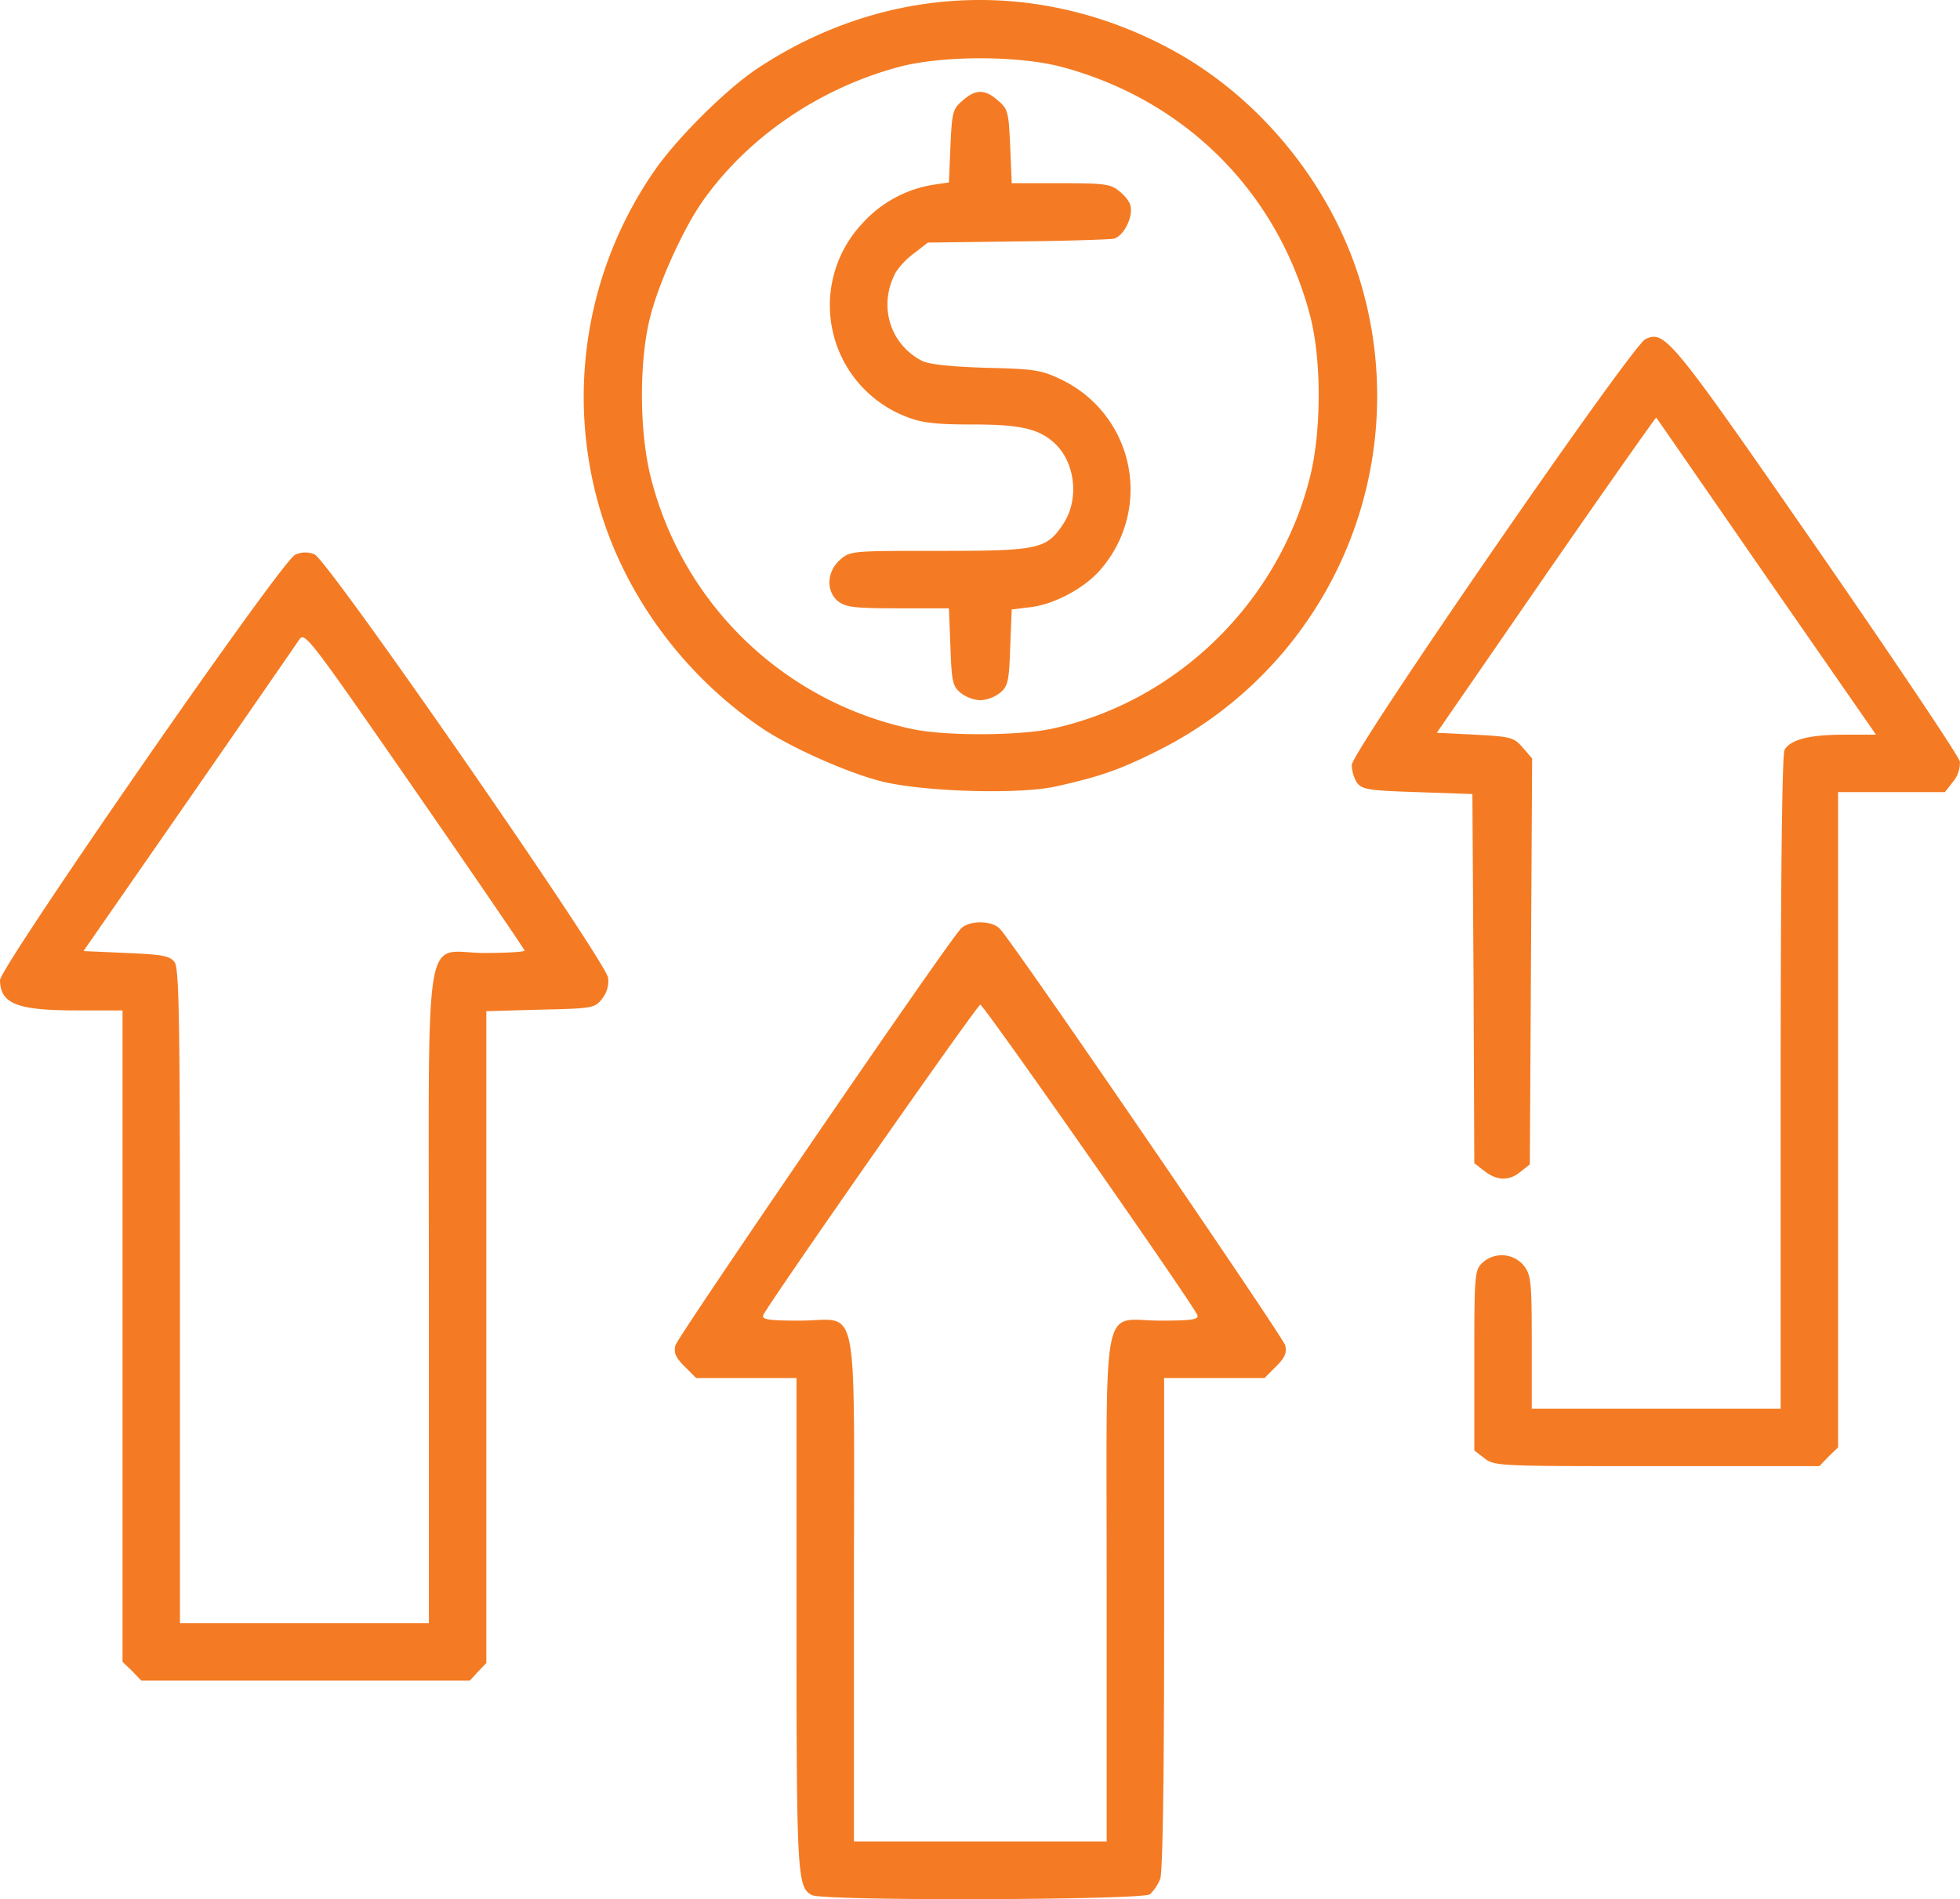
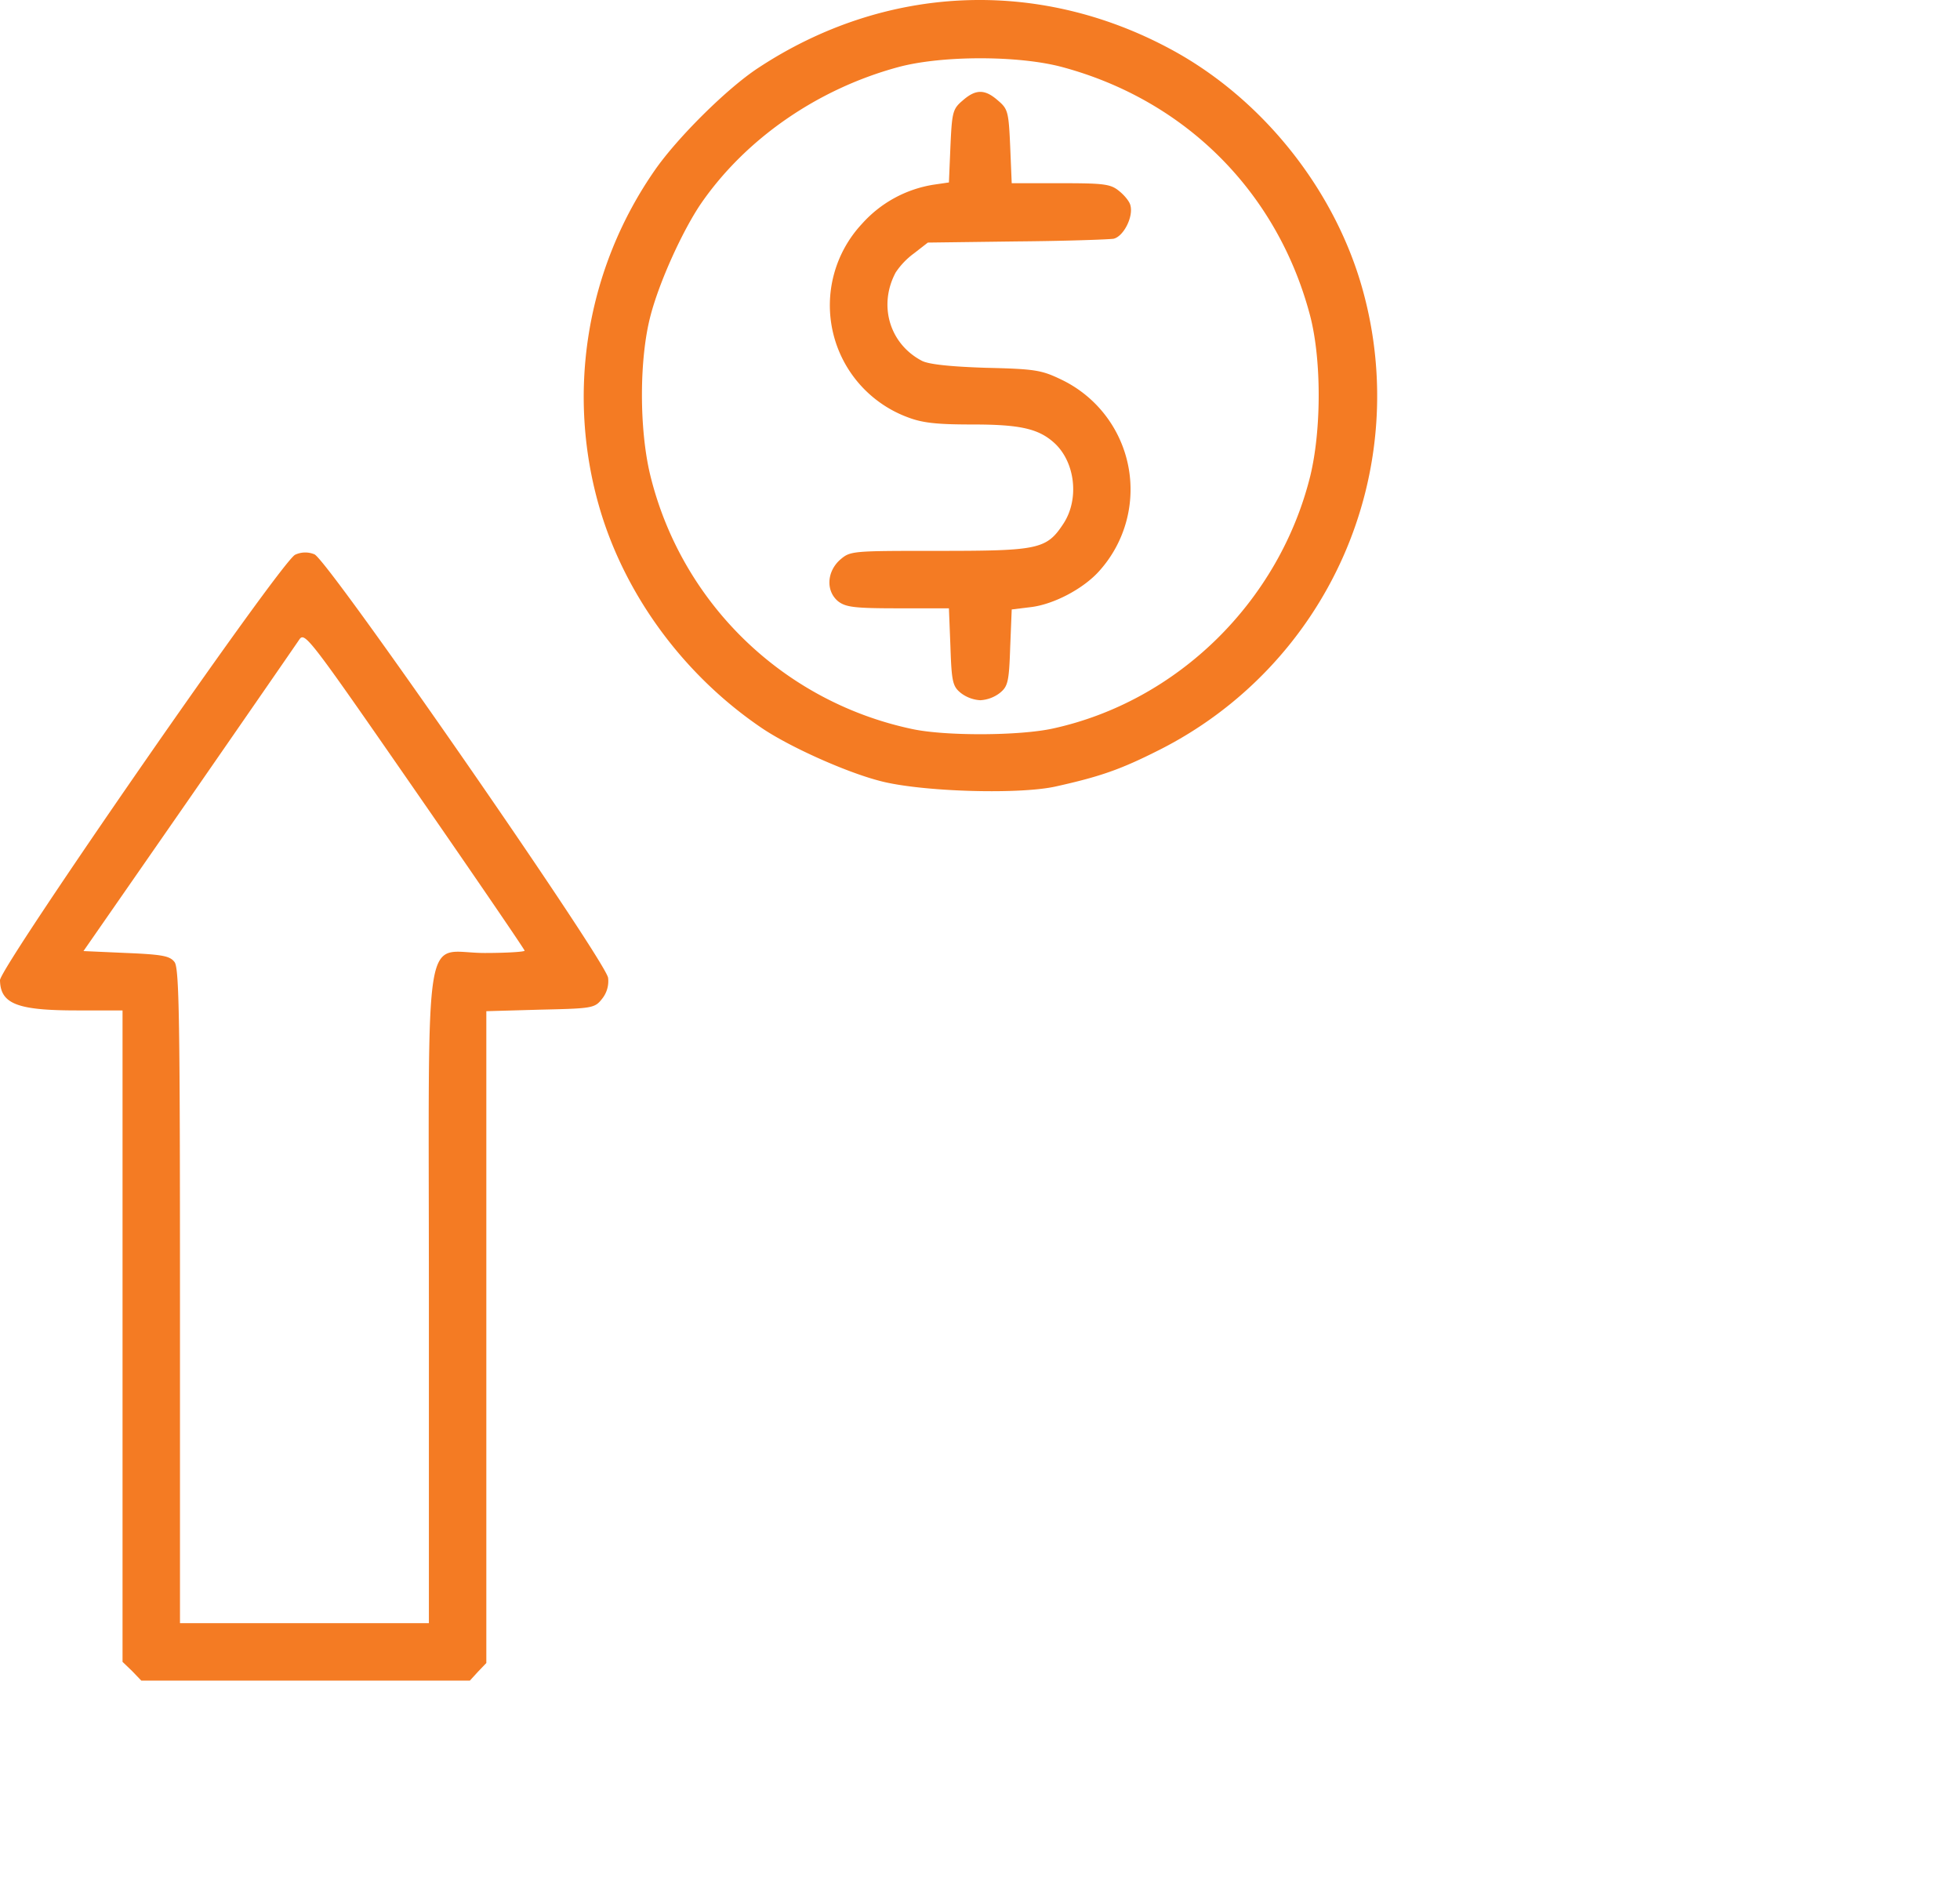
<svg xmlns="http://www.w3.org/2000/svg" width="511.834" height="495.911" viewBox="0 0 511.834 495.911">
  <g id="money" transform="translate(512 -8.159) rotate(-180)">
-     <path id="Path_75135" data-name="Path 75135" d="M211.7-502.8a11.7,11.7,0,0,0-2.7,4.1c-.6,1.9-1,24.8-1,66.8V-368H181.8l-3,3c-2.4,2.4-2.9,3.6-2.4,5.6.6,2.2,70,103.7,74.4,108.6.9,1.1,2.9,1.8,5.2,1.8s4.3-.7,5.2-1.8c4.4-4.9,73.8-106.4,74.4-108.6.5-2,0-3.2-2.4-5.6l-3-3H304v-63.9c0-65.8-.2-69.1-4-71.1C297.1-504.6,213.8-504.3,211.7-502.8ZM289-423c0,78-1.6,70,14.1,70,8.2,0,10,.3,9.6,1.4-1.1,2.7-55.9,81.1-56.7,81.1-.9,0-55.7-78.4-56.7-81.1-.4-1.1,1.5-1.4,9.6-1.4,15.7,0,14.1,8,14.1-70v-66h66Z" fill="#f47b23" />
    <path id="Path_75136" data-name="Path 75136" d="M387.2-444.7l-2.2,2.3v170.2l-14.1.4c-13.6.3-14.2.4-16.1,2.8a7.337,7.337,0,0,0-1.6,5.5c.5,4.3,73.3,109.4,76.7,110.6a6.218,6.218,0,0,0,5-.1c3.5-1.4,77.1-107.7,77.1-111.1-.1-6.2-4.5-7.9-20.1-7.9H480V-442.1l-2.5-2.4-2.4-2.5H389.3Zm77.8,98c0,72,.2,85.6,1.4,87.3,1.2,1.6,3,2,12.6,2.4l11.2.5-27.5,39.6c-15.1,21.8-28.1,40.6-28.9,41.8-1.4,2-2.8.1-30.1-39.3-15.8-22.8-28.7-41.7-28.7-42s4.7-.6,10.4-.6c16.3,0,14.6,10.7,14.6-90.1V-432h65Z" fill="#f47b23" />
-     <path id="Path_75137" data-name="Path 75137" d="M34.5-388.5,32-386.1V-215H4.1L2-212.3A7.741,7.741,0,0,0,.2-207c.3,1.4,17,26.3,37.2,55.5C75.8-96.1,77.2-94.4,82.3-96.7,85.9-98.4,159-204.4,159-207.9a9.261,9.261,0,0,0-1.4-4.7c-1.3-1.7-3.1-2-15.8-2.4l-14.3-.5-.3-48.2-.2-48.2-2.6-2c-3.3-2.6-6.5-2.7-9.5-.2l-2.4,1.9-.3,53-.3,53,2.5,2.9c2.3,2.6,3,2.8,12.4,3.3l10,.5-28.5,41.3c-15.7,22.7-28.7,41.1-28.8,41-.2-.2-13.1-18.9-28.8-41.6L22.1-200h8.3c9.2,0,14.1-1.3,15.6-4,.6-1.2,1-33.4,1-86.9V-376h65v17.4c0,16,.2,17.5,2.1,20a7.476,7.476,0,0,0,10.9.6c1.9-1.9,2-3.3,2-25.4v-23.5l-2.6-2c-2.6-2.1-3.7-2.1-45.1-2.1H36.9Z" fill="#f47b23" />
    <path id="Path_75138" data-name="Path 75138" d="M236.2-213.5c-11.7,2.6-17,4.5-26.9,9.5A103.516,103.516,0,0,0,156.1-84c7.2,26.2,26.2,50.1,50.2,63C241-2.3,280.9-4.1,314-25.9c8.1-5.3,21.1-18.2,27-26.7a103.672,103.672,0,0,0,14.4-88.3c-6.6-22.5-21.7-43.2-41.8-57-7-4.9-22-11.7-31.1-14.1C272-214.9,245.8-215.7,236.2-213.5Zm37.7,15a89.454,89.454,0,0,1,68.3,66.3c2.9,12,2.9,30.4-.1,41.7-2.3,8.8-8.3,22-13.1,29.1-11.7,17-30.5,30-51.5,35.7-11.4,3.1-31.6,3.1-43,0-32.2-8.7-56.1-32.7-64.6-64.8-3-11.4-3-29.7-.1-41.8,8.1-32.9,34.7-59,67.3-66.1C245.8-200.3,265.2-200.4,273.9-198.5Z" fill="#f47b23" />
    <path id="Path_75139" data-name="Path 75139" d="M250.9-189.1c-2.1,1.7-2.4,2.9-2.7,11.9l-.4,9.9-4.9.6c-6.1.7-14,4.9-18.1,9.6a31.809,31.809,0,0,0,10,49.8c5.2,2.5,6.8,2.8,19.7,3.1,9.3.3,14.9.9,16.7,1.8,8.5,4.4,11.5,14.5,6.9,23.1a19.789,19.789,0,0,1-4.8,5l-3.6,2.8-23.1.3c-12.7.1-24.1.5-25.4.7-2.6.6-5.2,5.7-4.4,8.7.2,1,1.6,2.7,3,3.8,2.2,1.8,4,2,15.2,2h12.8l.4,9.6c.4,9.1.6,9.8,3.2,12,3.4,3,5.8,3,9.2,0,2.6-2.2,2.8-3,3.2-11.9l.4-9.5,4.1-.6a31.725,31.725,0,0,0,18.6-10.2A31.182,31.182,0,0,0,275-117.1c-3.9-1.5-7.6-1.9-17-1.9-12.4,0-17.2-1.1-21.3-4.8-5.5-5-6.6-14.7-2.4-21.1,4.4-6.7,6.5-7.1,32.5-7.1,22.8,0,23.1,0,25.8-2.3,3.5-3.1,3.8-8.2.5-10.9-2-1.5-4.2-1.8-15.6-1.8H264.2l-.4-10.1c-.3-9.1-.6-10.3-2.7-12A9.171,9.171,0,0,0,256-191,9.171,9.171,0,0,0,250.9-189.1Z" fill="#f47b23" />
  </g>
</svg>